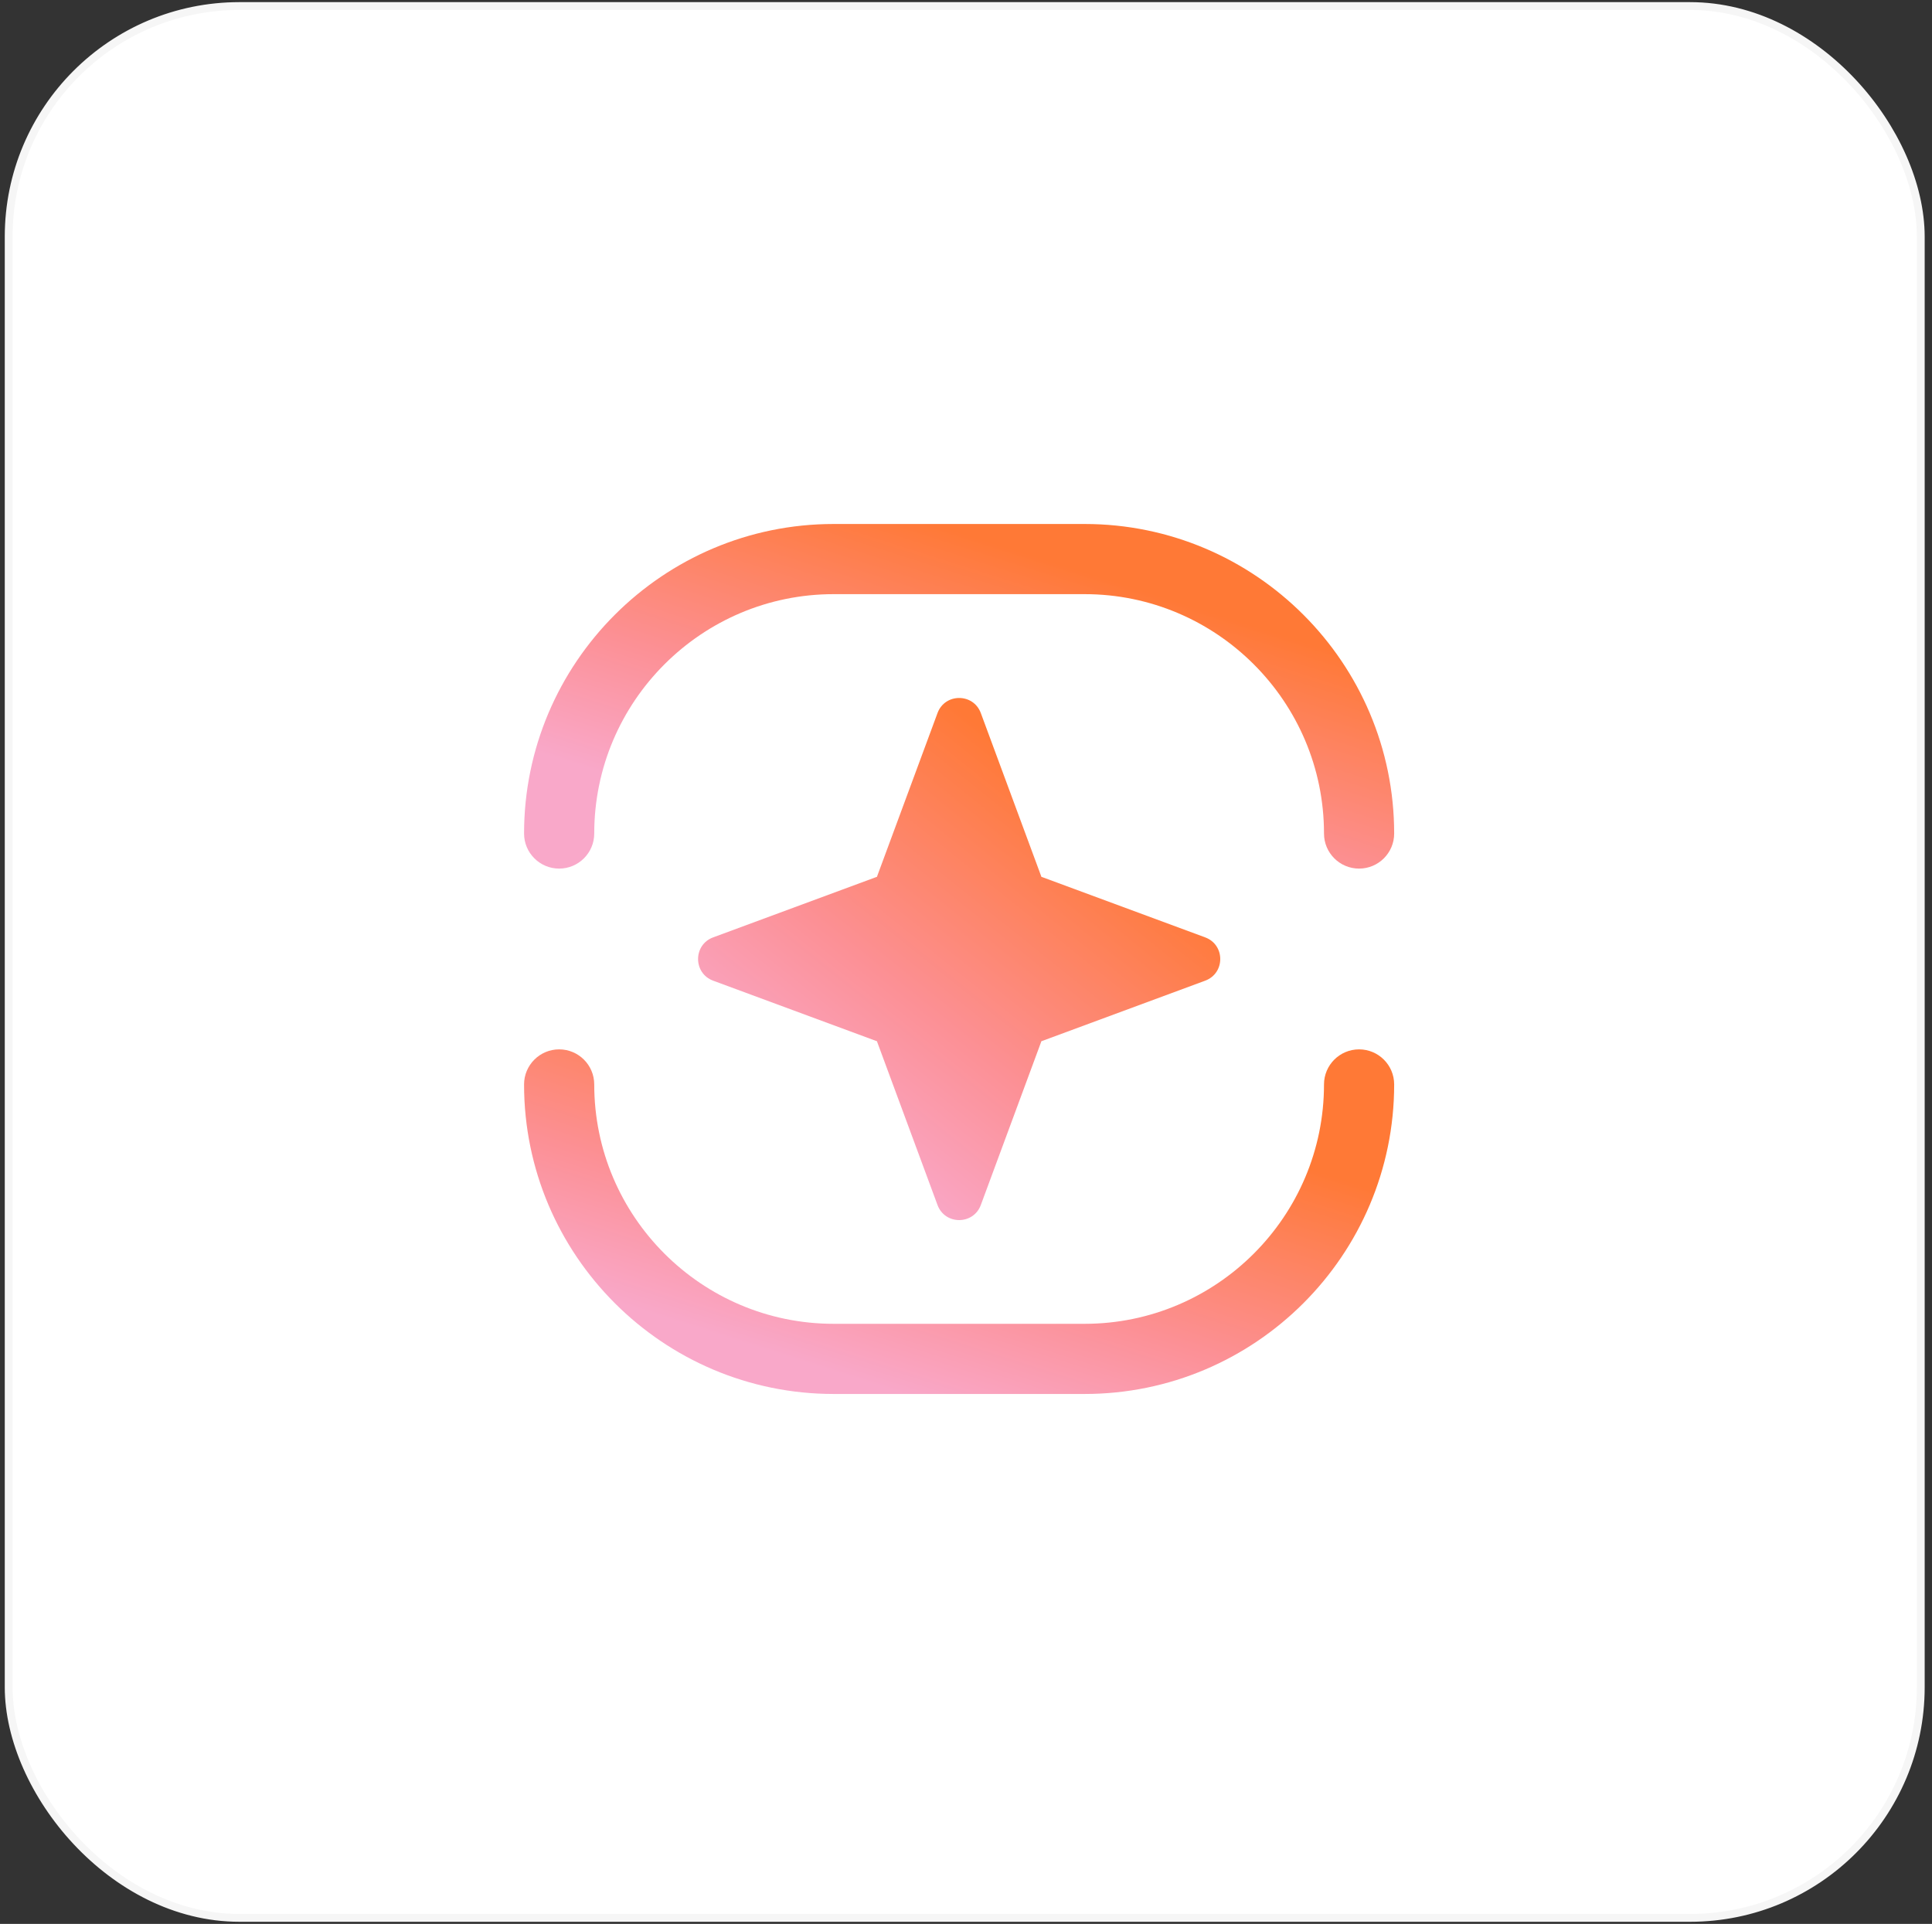
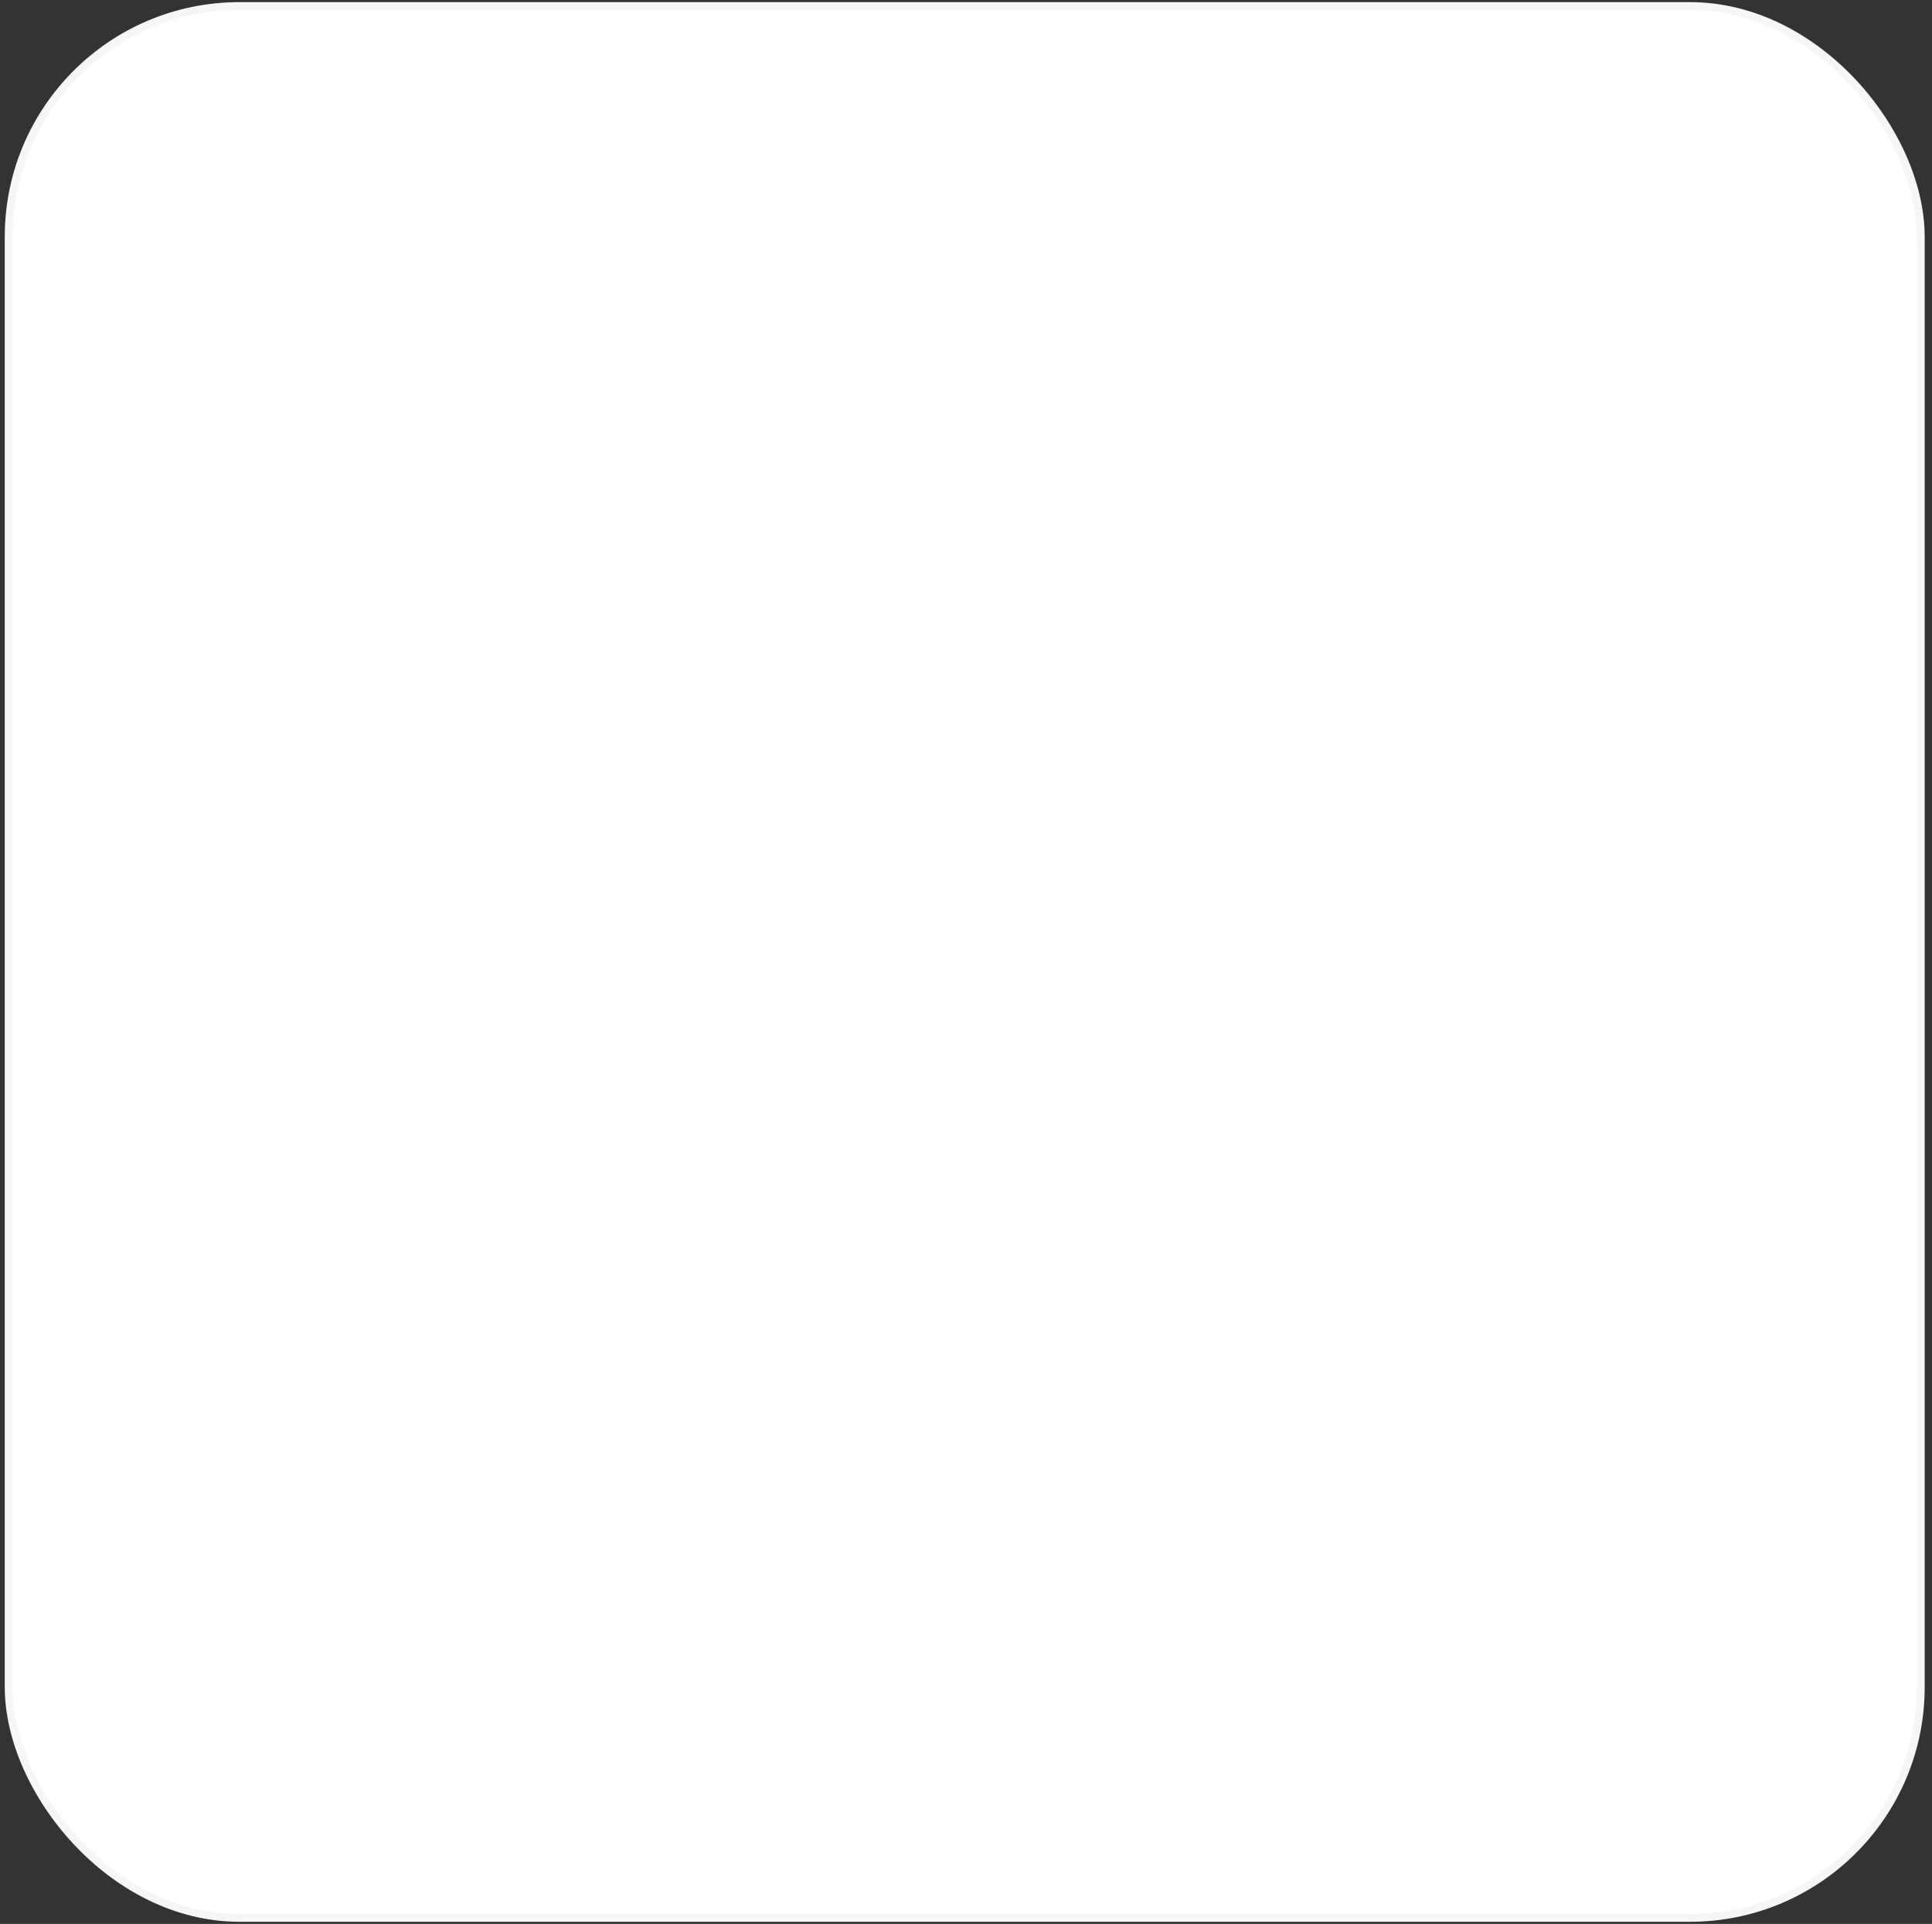
<svg xmlns="http://www.w3.org/2000/svg" width="247" height="246" viewBox="0 0 247 246" fill="none">
  <rect x="0" y="0" width="247" height="246" fill="#333333" stroke="none" />
  <rect x="1.109" y="0.773" width="244.455" height="244.455" rx="29.5" fill="white" stroke="#F6F6F6" />
-   <path d="M71.486 111.063C73.962 111.063 75.971 109.054 75.971 106.578C75.971 89.701 89.701 75.971 106.578 75.971H138.662C155.539 75.971 169.269 89.701 169.269 106.578C169.269 109.054 171.278 111.063 173.754 111.063C176.23 111.063 178.24 109.054 178.24 106.578C178.24 84.756 160.488 67 138.662 67H106.578C84.756 67 67 84.756 67 106.578C67 109.054 69.01 111.063 71.486 111.063Z" fill="url(#paint0_linear_505_231)" />
-   <path d="M154.08 119.858L133.278 112.164C133.231 112.147 133.184 112.132 133.137 112.117C133.122 112.069 133.107 112.022 133.09 111.975L125.394 91.174C124.443 88.604 120.808 88.604 119.858 91.174L112.164 111.975C112.147 112.022 112.132 112.069 112.117 112.117C112.069 112.132 112.022 112.147 111.975 112.164L91.174 119.858C88.604 120.808 88.604 124.443 91.174 125.394L111.975 133.088C112.022 133.105 112.069 133.12 112.117 133.135C112.132 133.182 112.147 133.229 112.164 133.277L119.858 154.078C120.808 156.648 124.443 156.648 125.394 154.078L133.088 133.277C133.105 133.229 133.12 133.182 133.135 133.135C133.182 133.12 133.229 133.105 133.277 133.088L154.078 125.394C156.648 124.443 156.648 120.808 154.078 119.858H154.08Z" fill="url(#paint1_linear_505_231)" />
-   <path d="M173.754 134.177C171.278 134.177 169.269 136.186 169.269 138.662C169.269 155.539 155.539 169.269 138.662 169.269H106.578C89.701 169.269 75.971 155.539 75.971 138.662C75.971 136.186 73.962 134.177 71.486 134.177C69.01 134.177 67 136.186 67 138.662C67 160.484 84.756 178.24 106.578 178.24H138.662C160.484 178.24 178.24 160.484 178.24 138.662C178.24 136.186 176.23 134.177 173.754 134.177Z" fill="url(#paint2_linear_505_231)" />
  <defs>
    <linearGradient id="paint0_linear_505_231" x1="176.502" y1="68.061" x2="154.602" y2="136.843" gradientUnits="userSpaceOnUse">
      <stop offset="0.226" stop-color="#FF7936" />
      <stop offset="0.59" stop-color="#FC9095" />
      <stop offset="0.825" stop-color="#F9A8C9" />
    </linearGradient>
    <linearGradient id="paint1_linear_505_231" x1="154.963" y1="90.853" x2="98.917" y2="160.58" gradientUnits="userSpaceOnUse">
      <stop offset="0.226" stop-color="#FF7936" />
      <stop offset="0.59" stop-color="#FC9095" />
      <stop offset="0.825" stop-color="#F9A8C9" />
    </linearGradient>
    <linearGradient id="paint2_linear_505_231" x1="176.502" y1="135.238" x2="154.602" y2="204.02" gradientUnits="userSpaceOnUse">
      <stop offset="0.226" stop-color="#FF7936" />
      <stop offset="0.59" stop-color="#FC9095" />
      <stop offset="0.825" stop-color="#F9A8C9" />
    </linearGradient>
  </defs>
</svg>